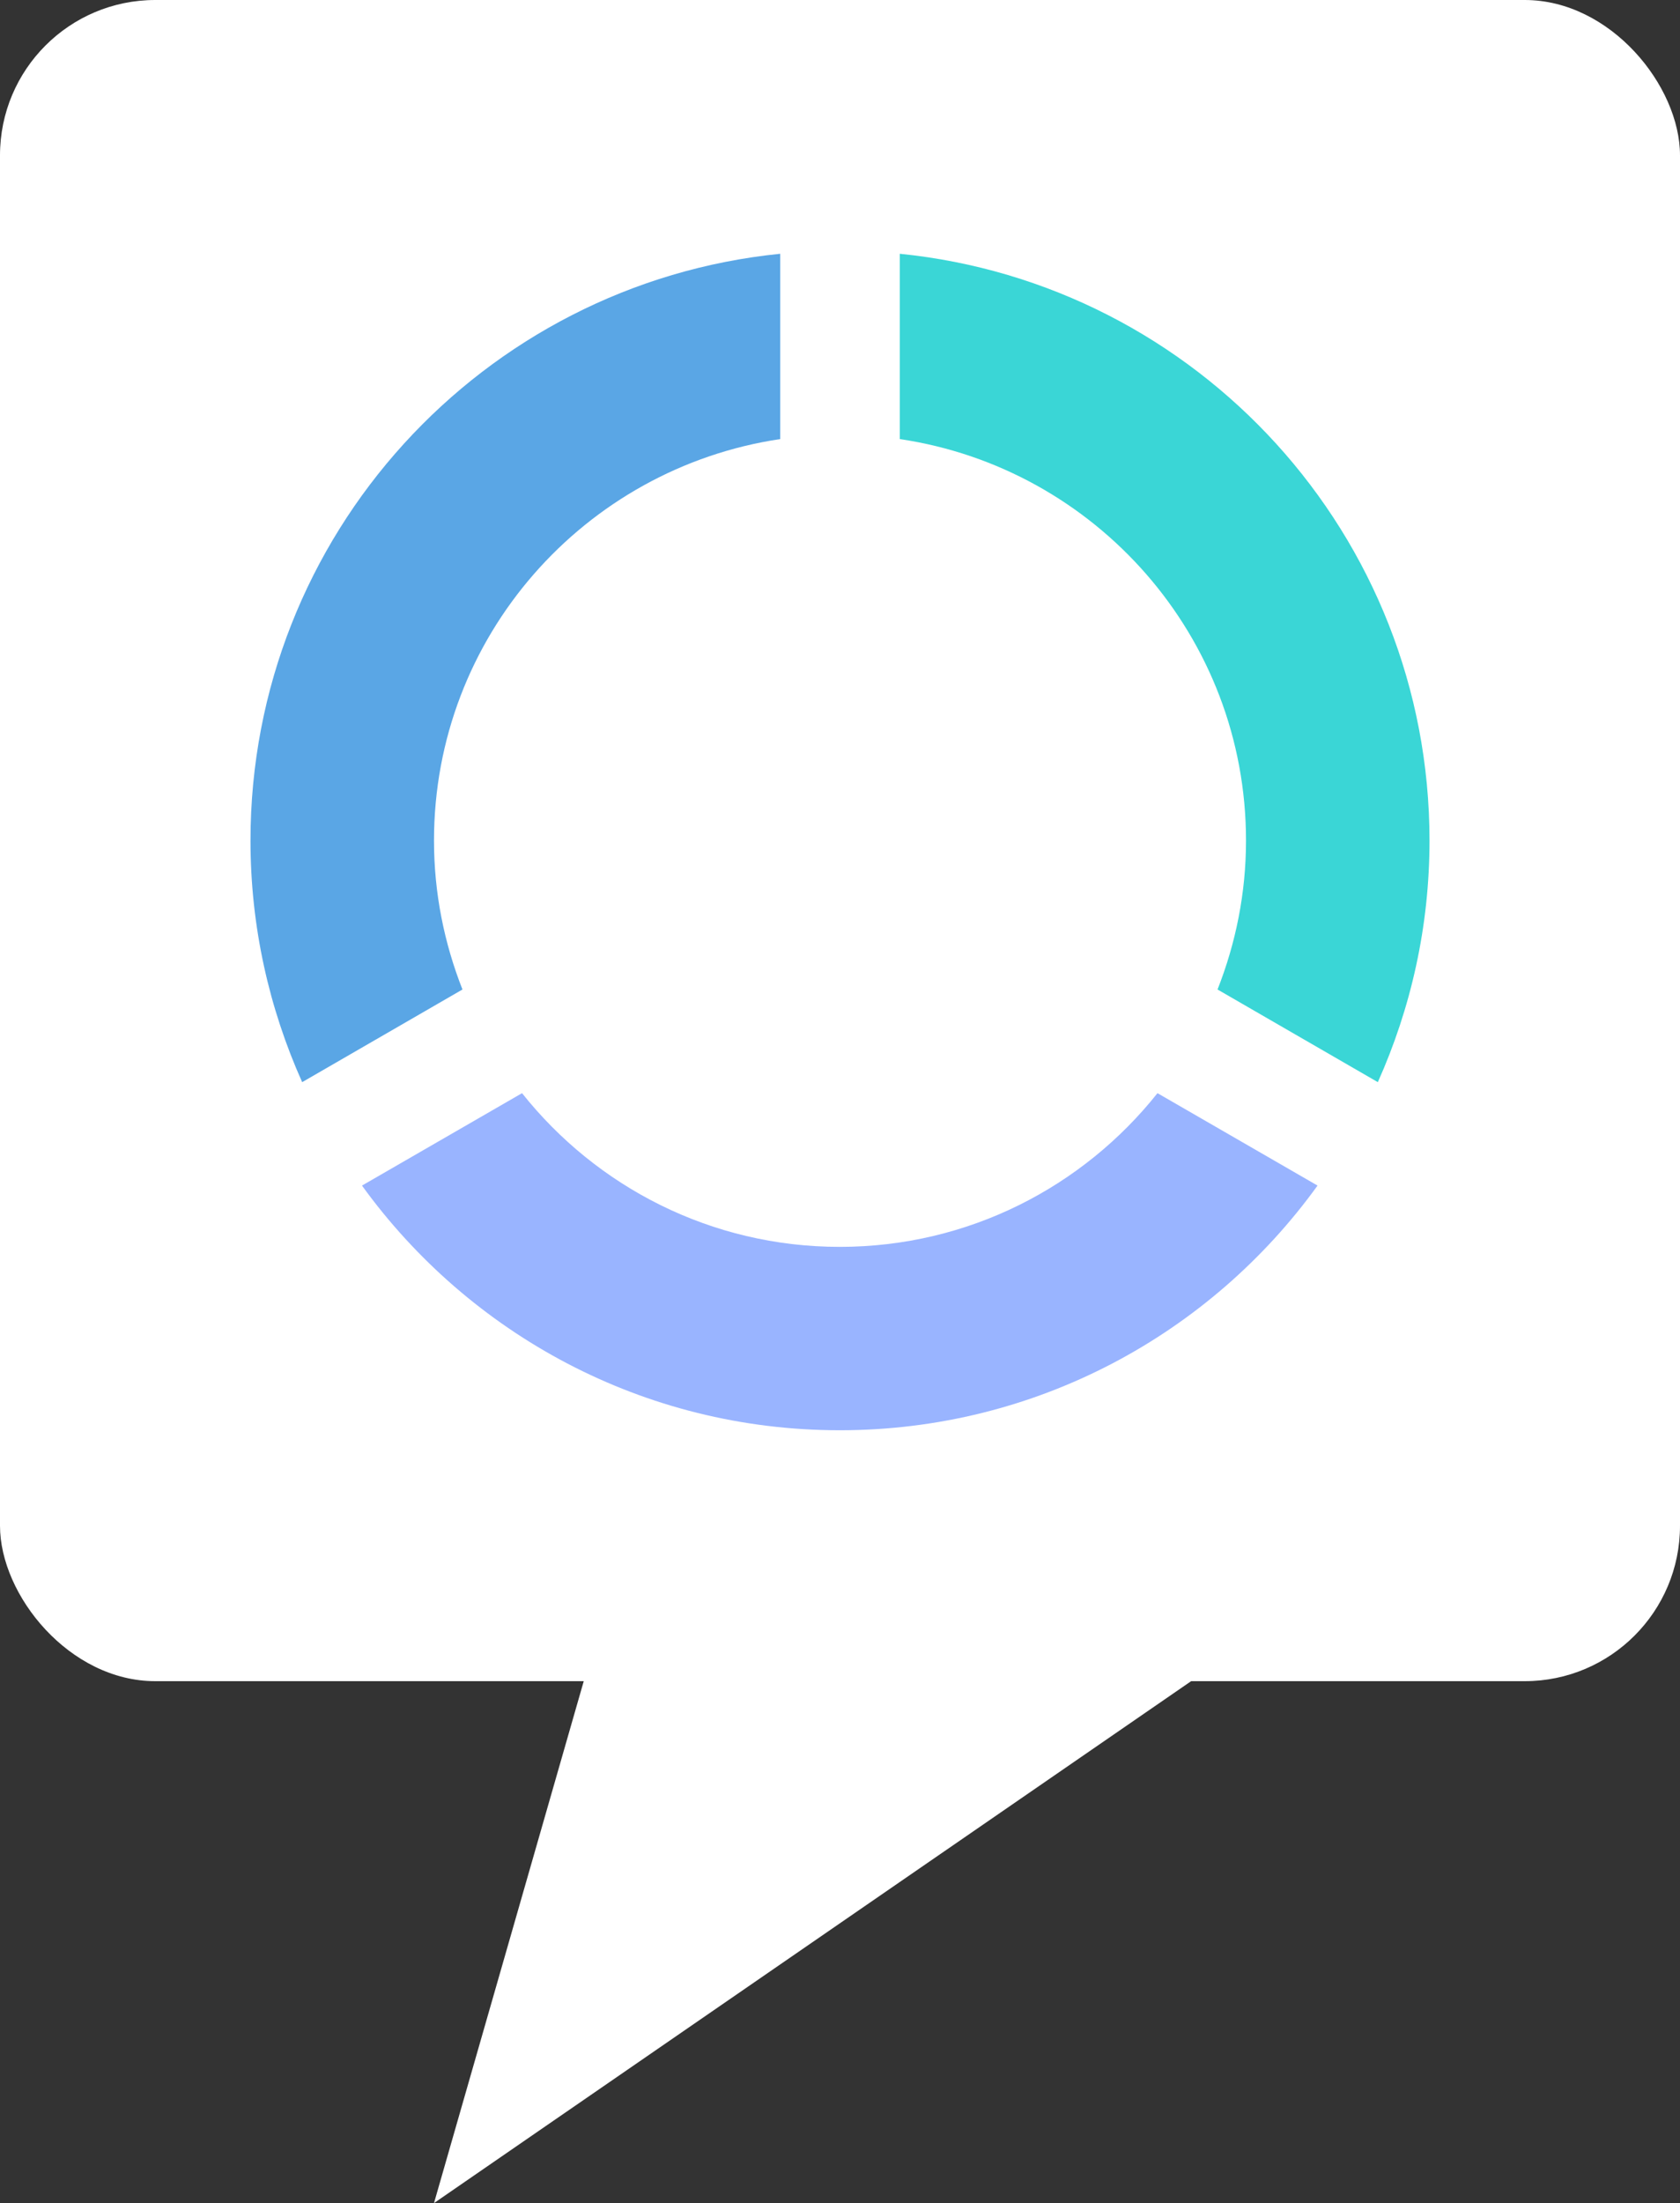
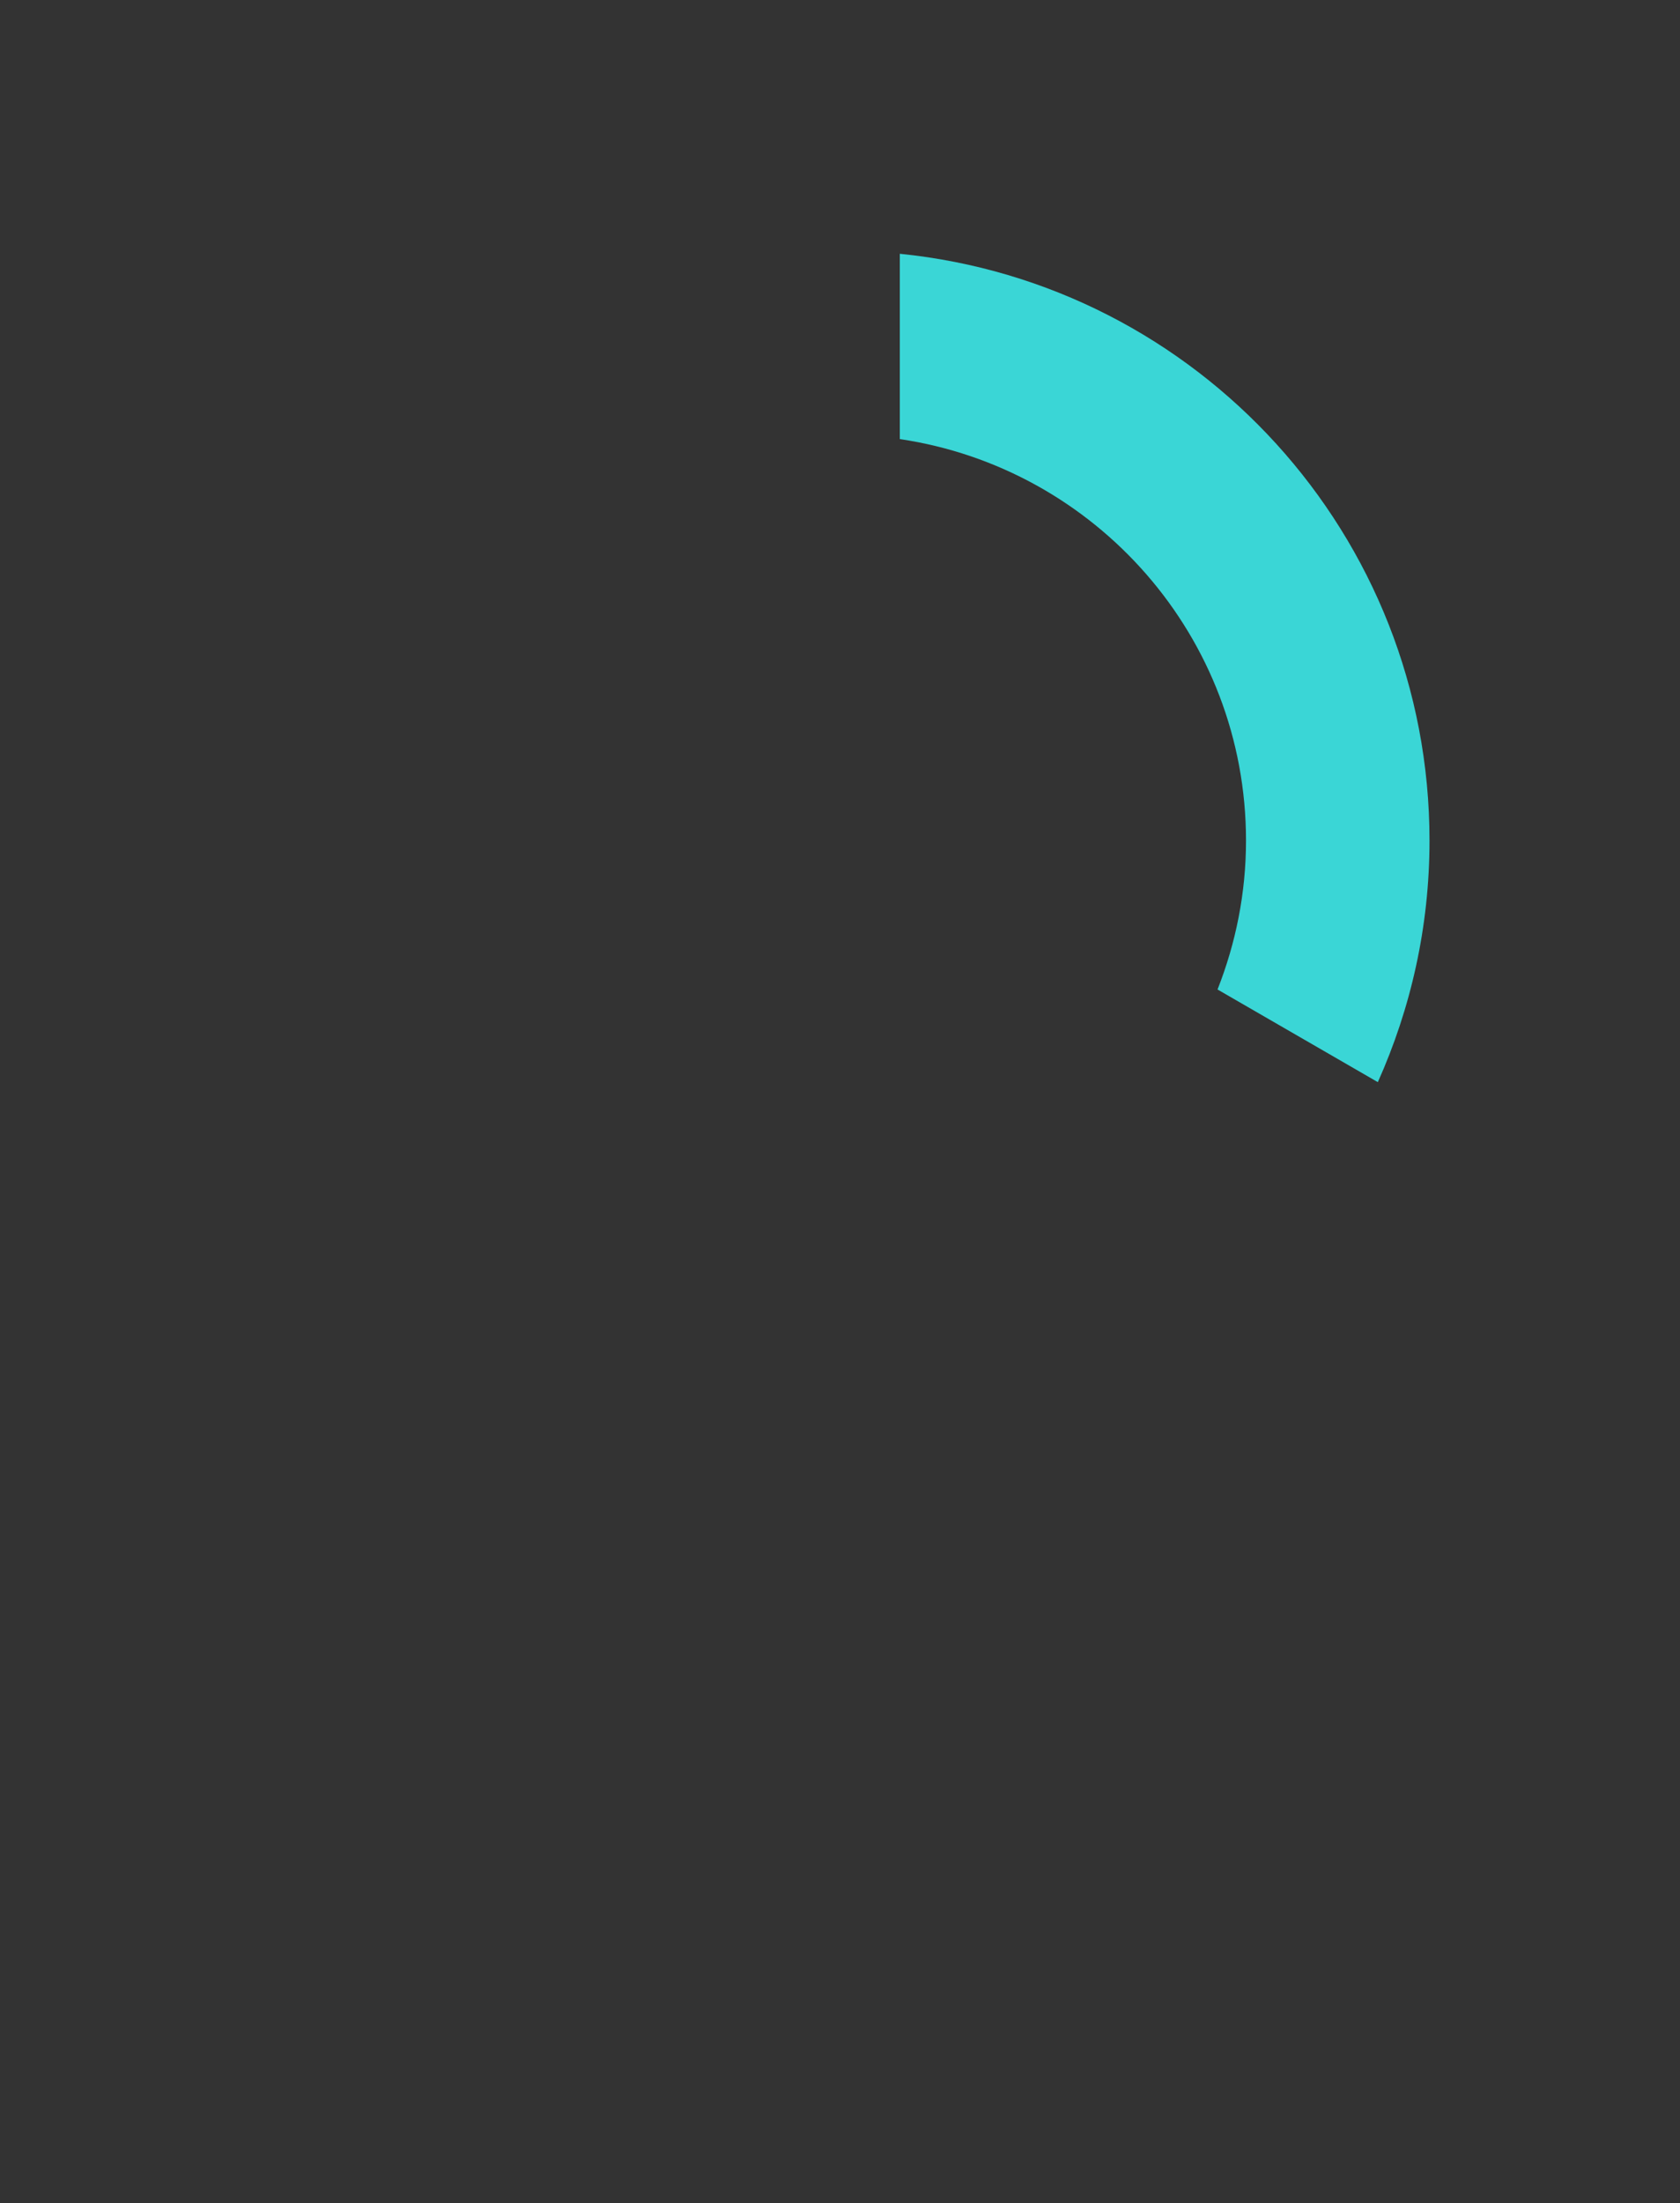
<svg xmlns="http://www.w3.org/2000/svg" id="_レイヤー_1" viewBox="0 0 70.22 92.02">
  <rect x="0" y="0" width="70.22" height="92.02" fill="#333333" stroke="none" />
  <defs>
    <style>.cls-1{fill:#fff}</style>
  </defs>
-   <rect class="cls-1" width="70.22" height="70.22" rx="6.49" ry="6.49" />
-   <path class="cls-1" d="M24.56 69.66l-6.42 22.36L50.6 69.66H24.56z" />
  <path d="M37.61 18.34c8.18 1.21 14.47 8.25 14.47 16.77 0 2.2-.43 4.29-1.19 6.22l6.7 3.87c1.38-3.08 2.16-6.49 2.16-10.09 0-12.76-9.7-23.26-22.14-24.51v7.74z" fill="#3ad6d6" />
-   <path d="M19.33 41.33c-.76-1.93-1.19-4.02-1.19-6.22 0-8.52 6.29-15.55 14.47-16.77V10.6c-12.43 1.25-22.14 11.75-22.14 24.51 0 3.6.78 7.01 2.16 10.09l6.7-3.87z" fill="#5aa6e5" />
-   <path d="M48.38 45.66c-3.11 3.91-7.9 6.42-13.28 6.42s-10.17-2.51-13.28-6.42l-6.69 3.86c4.48 6.19 11.75 10.22 19.97 10.22s15.5-4.03 19.97-10.22l-6.69-3.86z" fill="#99b4ff" />
</svg>